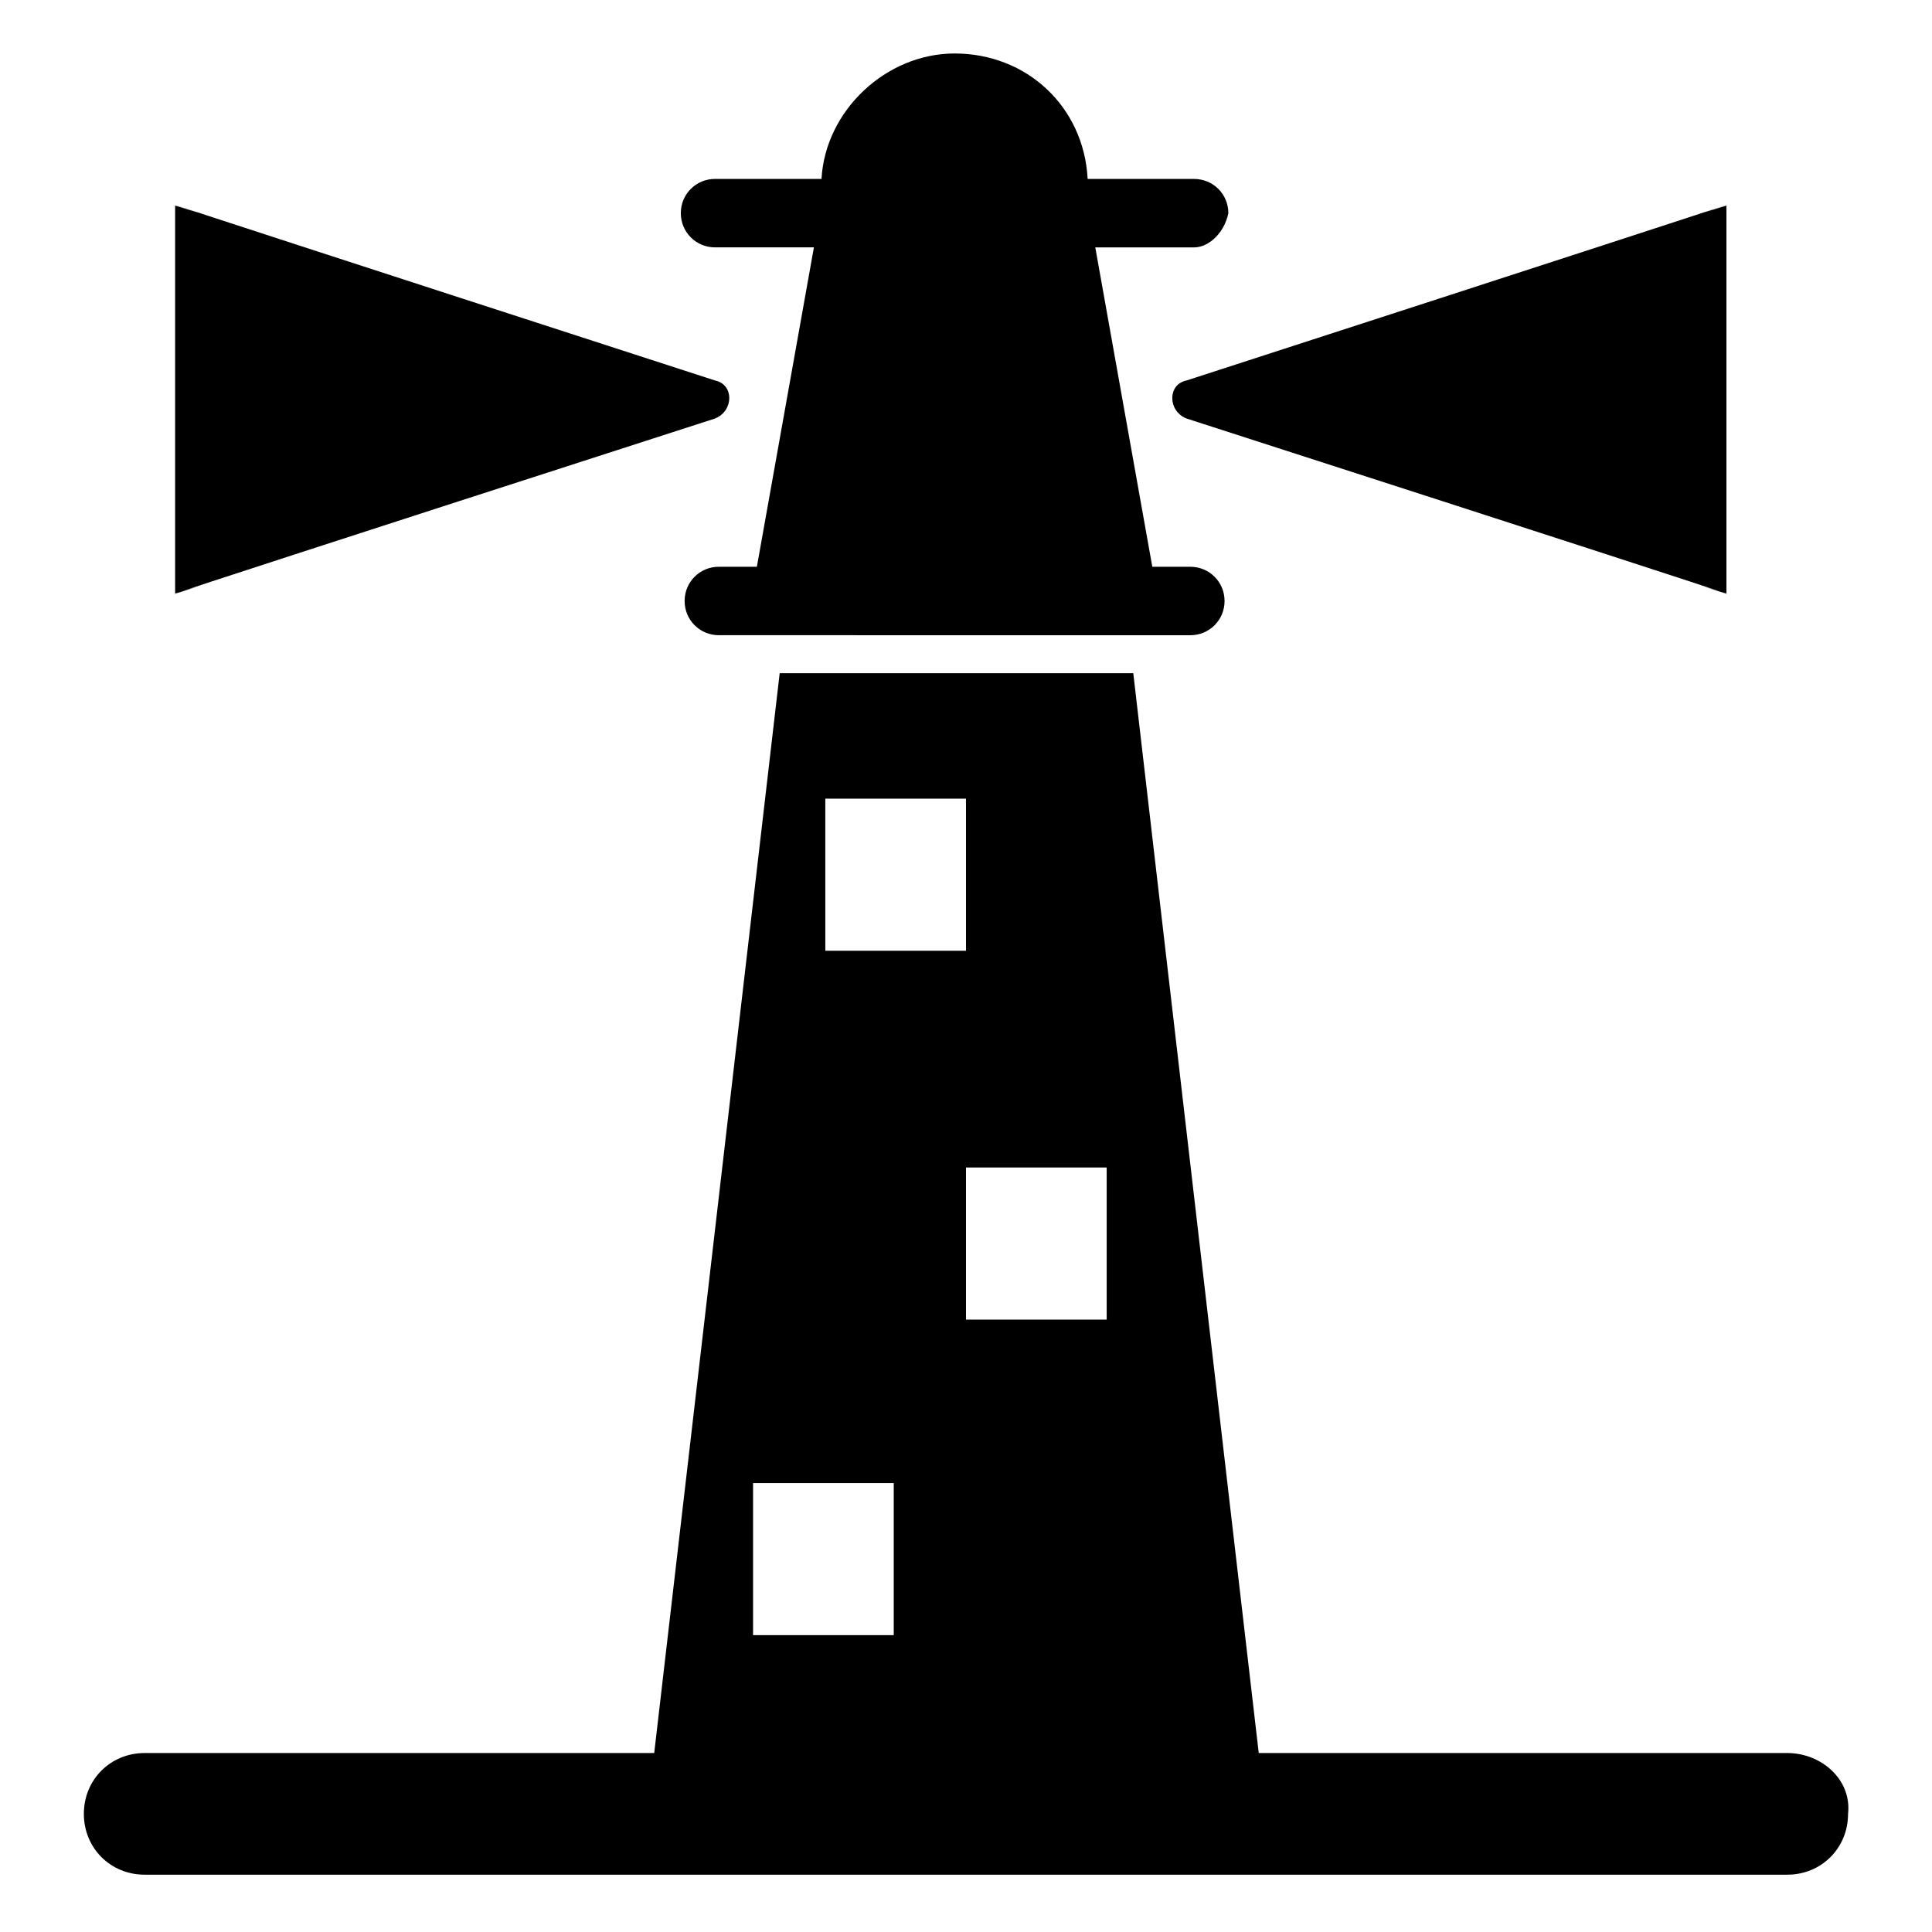
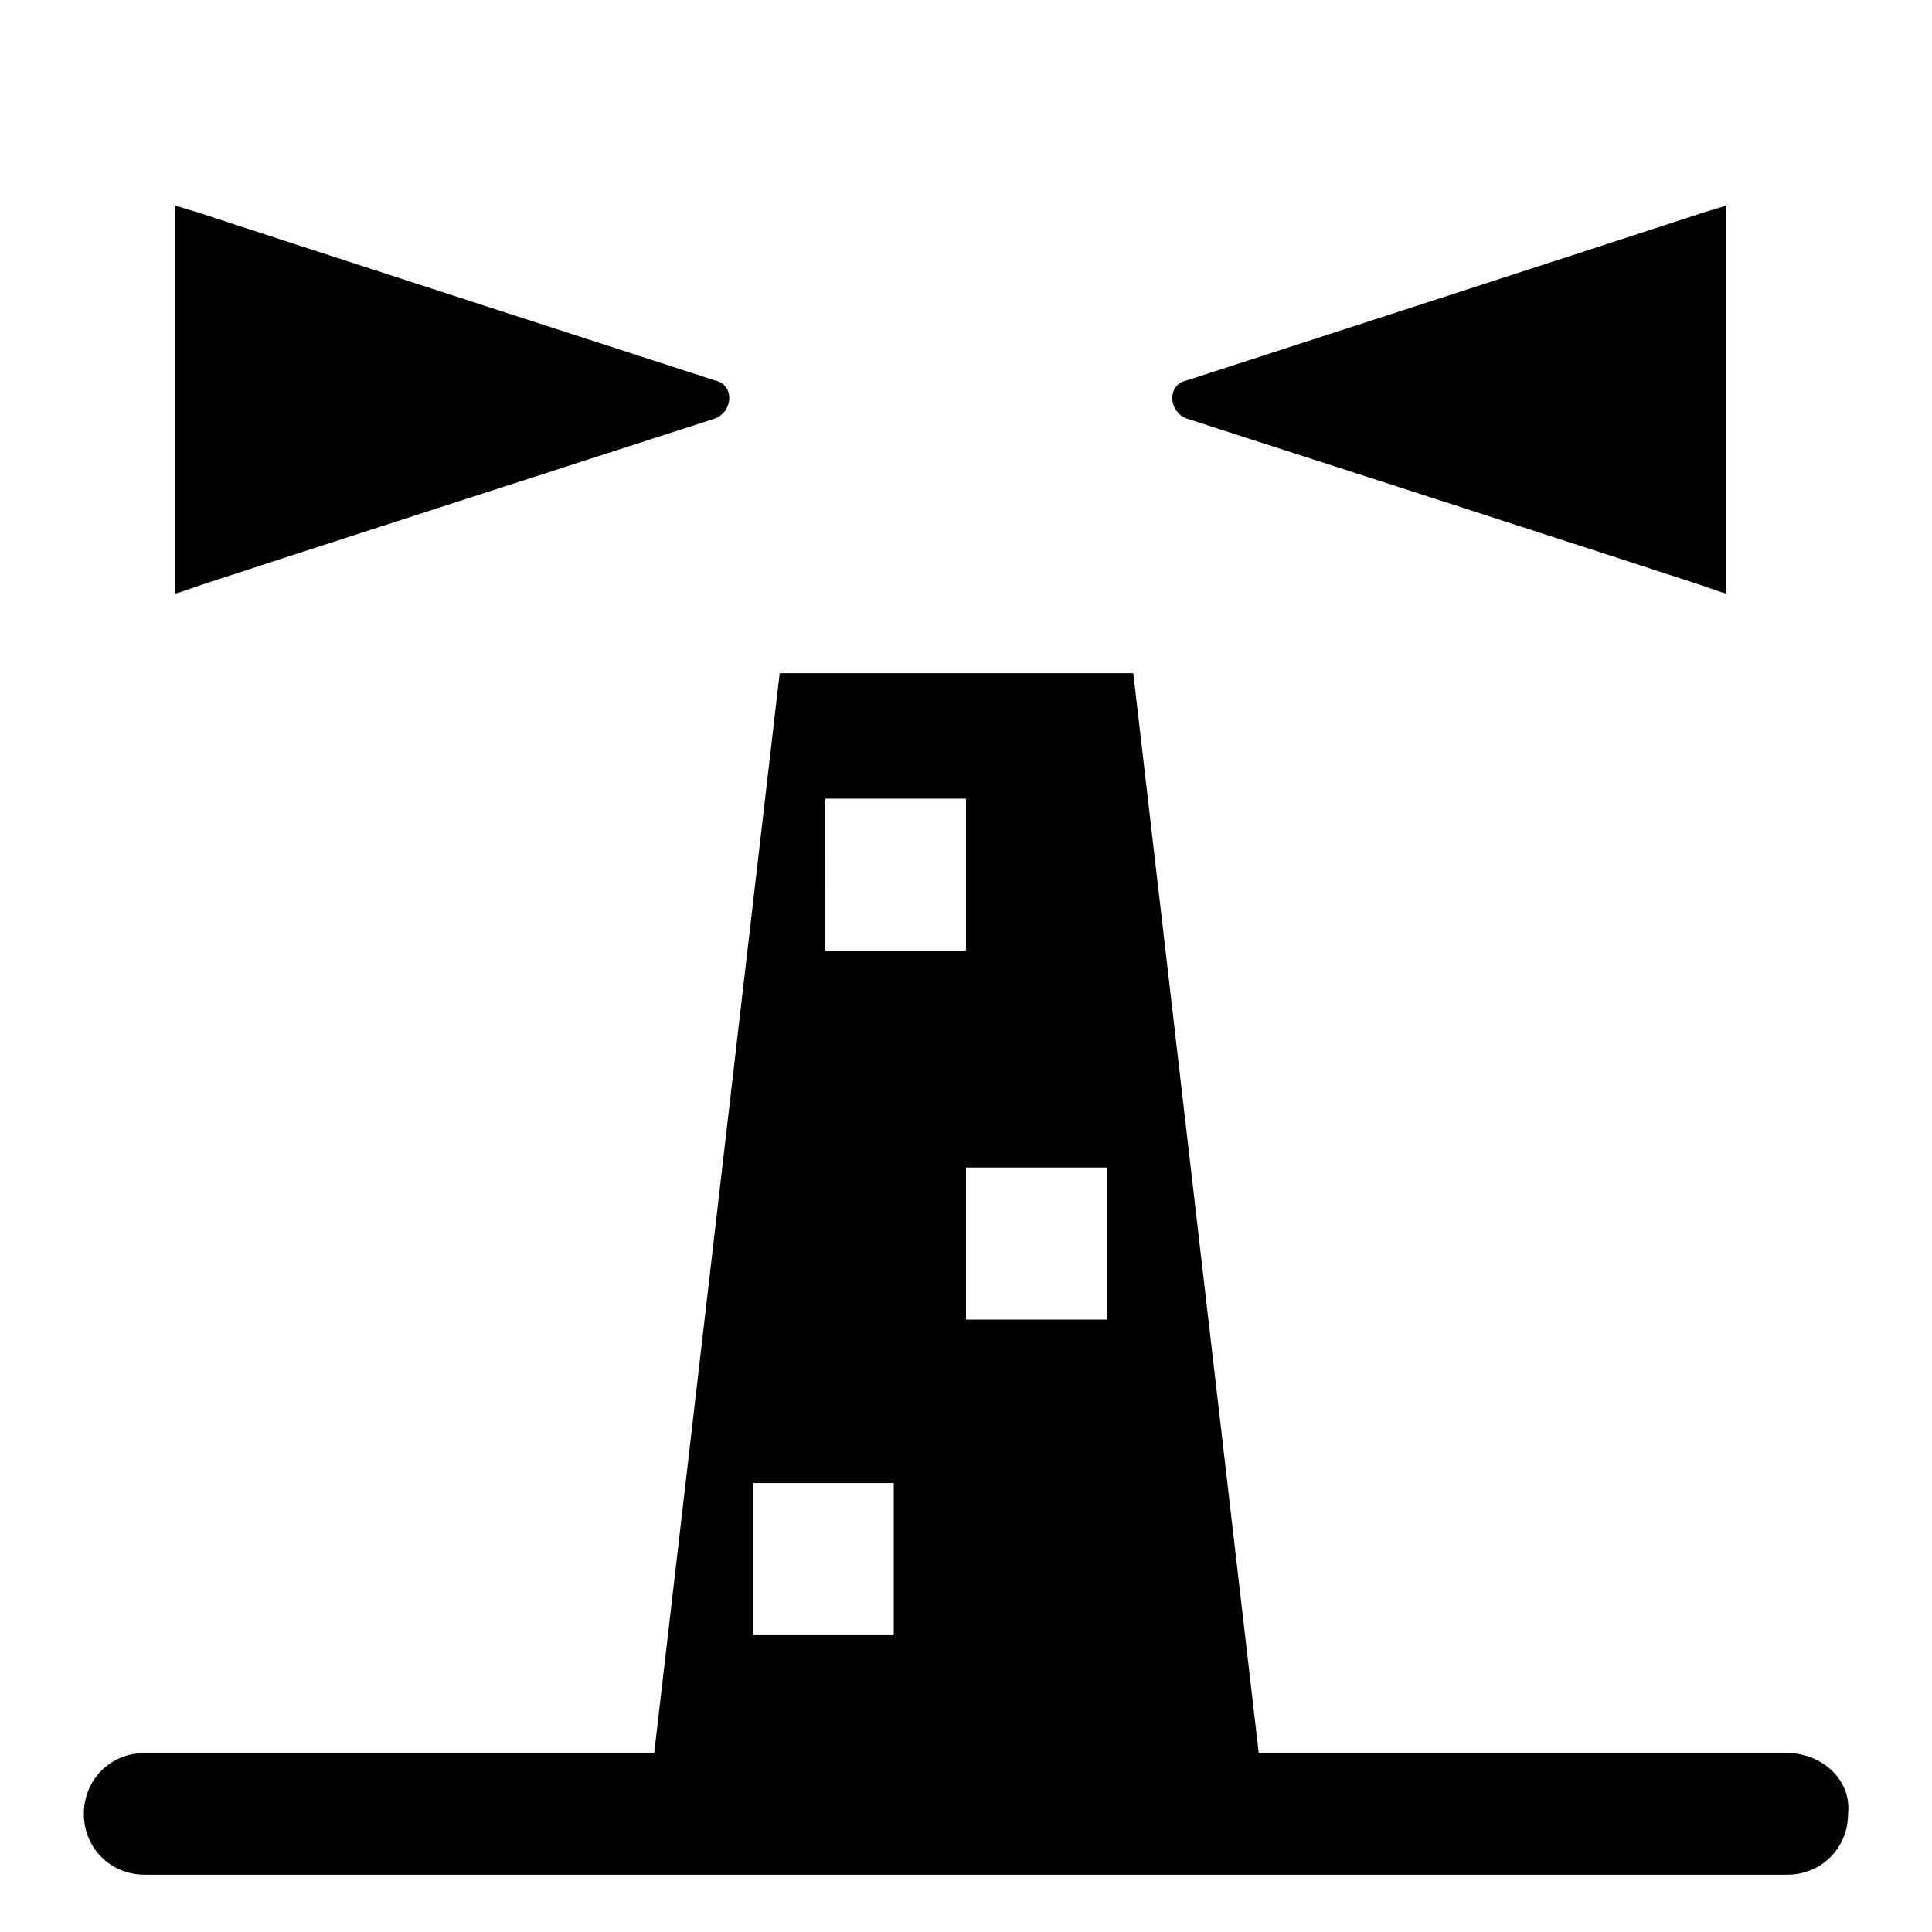
<svg xmlns="http://www.w3.org/2000/svg" fill="#000000" width="800px" height="800px" version="1.1" viewBox="144 144 512 512">
  <g>
    <path d="m617.64 608.57h-140.06l-33.25-286.16h-93.707l-33.25 286.16h-135.03c-9.07 0-16.121 7.055-16.121 16.121 0 9.07 7.055 16.121 16.121 16.121h435.29c9.07 0 16.121-7.055 16.121-16.121 1.008-9.066-7.055-16.121-16.121-16.121zm-180.36-114.87h-37.281v-40.305h37.281zm-74.566-138.04h37.285v40.305h-37.281zm-19.145 181.37h37.281v40.305h-37.281z" />
-     <path d="m460.46 209.56h-26.199l15.113 84.641h10.078c5.039 0 9.07 4.031 9.07 9.07 0 5.039-4.031 9.07-9.07 9.07l-124.95-0.004c-5.039 0-9.07-4.031-9.07-9.07s4.031-9.07 9.07-9.07h10.078l15.113-84.641h-26.199c-5.039 0-9.07-4.031-9.07-9.07s4.031-9.07 9.07-9.07h28.215c1.004-18.129 17.129-33.242 35.266-33.242 19.145 0 34.258 14.105 35.266 33.25h28.215c5.039 0 9.07 4.031 9.07 9.07-1.012 5.035-5.043 9.066-9.07 9.066z" />
    <path d="m601.52 198.48c-29.223 9.07 74.562-24.184-143.08 46.352-5.039 1.008-5.039 8.062 0 10.078 218.65 70.535 113.86 37.281 143.08 46.352z" />
-     <path d="m190.41 198.48c29.223 9.07-74.562-24.184 143.08 46.352 5.039 1.008 5.039 8.062 0 10.078-218.65 70.535-113.86 37.281-143.08 46.352z" />
+     <path d="m190.41 198.48c29.223 9.07-74.562-24.184 143.08 46.352 5.039 1.008 5.039 8.062 0 10.078-218.65 70.535-113.86 37.281-143.08 46.352" />
  </g>
</svg>